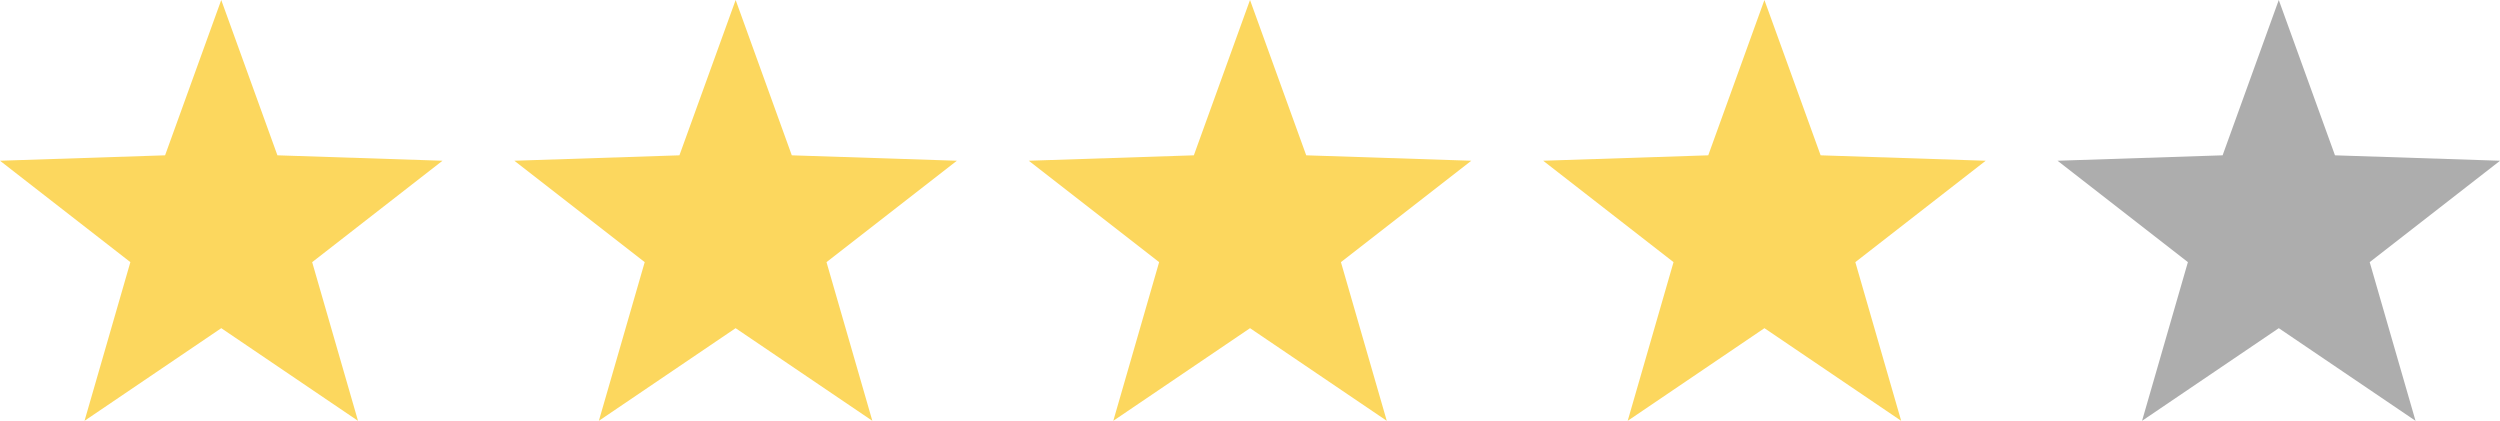
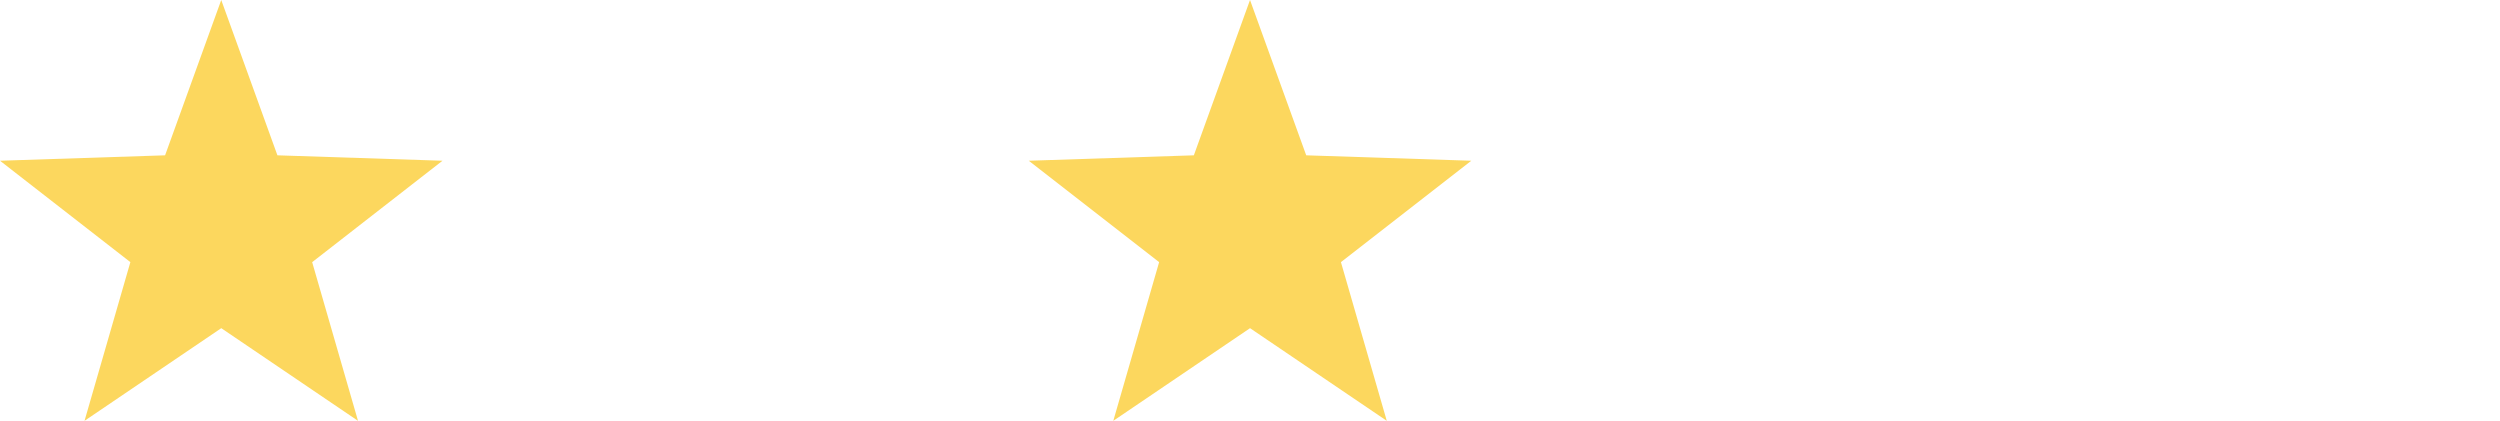
<svg xmlns="http://www.w3.org/2000/svg" width="114.521" height="19.278" viewBox="0 0 114.521 19.278">
  <g transform="translate(0)">
    <path d="M10.135,0,7.562,7.115,0,7.363l5.972,4.645-2.1,7.269,6.264-4.244L16.4,19.278l-2.1-7.269L20.27,7.363l-7.562-.248Z" fill="#fcd75e" />
-     <path d="M70.476,0,67.9,7.115l-7.562.248,5.972,4.645-2.1,7.269,6.264-4.244,6.264,4.244-2.1-7.269L80.61,7.363l-7.562-.248Z" transform="translate(-36.777)" fill="#fcd75e" />
    <path d="M130.815,0l-2.573,7.115-7.562.248,5.972,4.645-2.1,7.269,6.264-4.244,6.264,4.244-2.1-7.269,5.972-4.645-7.562-.248Z" transform="translate(-73.554)" fill="#fcd75e" />
-     <path d="M191.156,0l-2.573,7.115-7.562.248,5.972,4.645-2.1,7.269,6.264-4.244,6.264,4.244-2.1-7.269,5.972-4.645-7.562-.248Z" transform="translate(-110.331)" fill="#fcd75e" />
-     <path d="M191.156,0l-2.573,7.115-7.562.248,5.972,4.645-2.1,7.269,6.264-4.244,6.264,4.244-2.1-7.269,5.972-4.645-7.562-.248Z" transform="translate(-86.769)" fill="#adadad" />
  </g>
</svg>